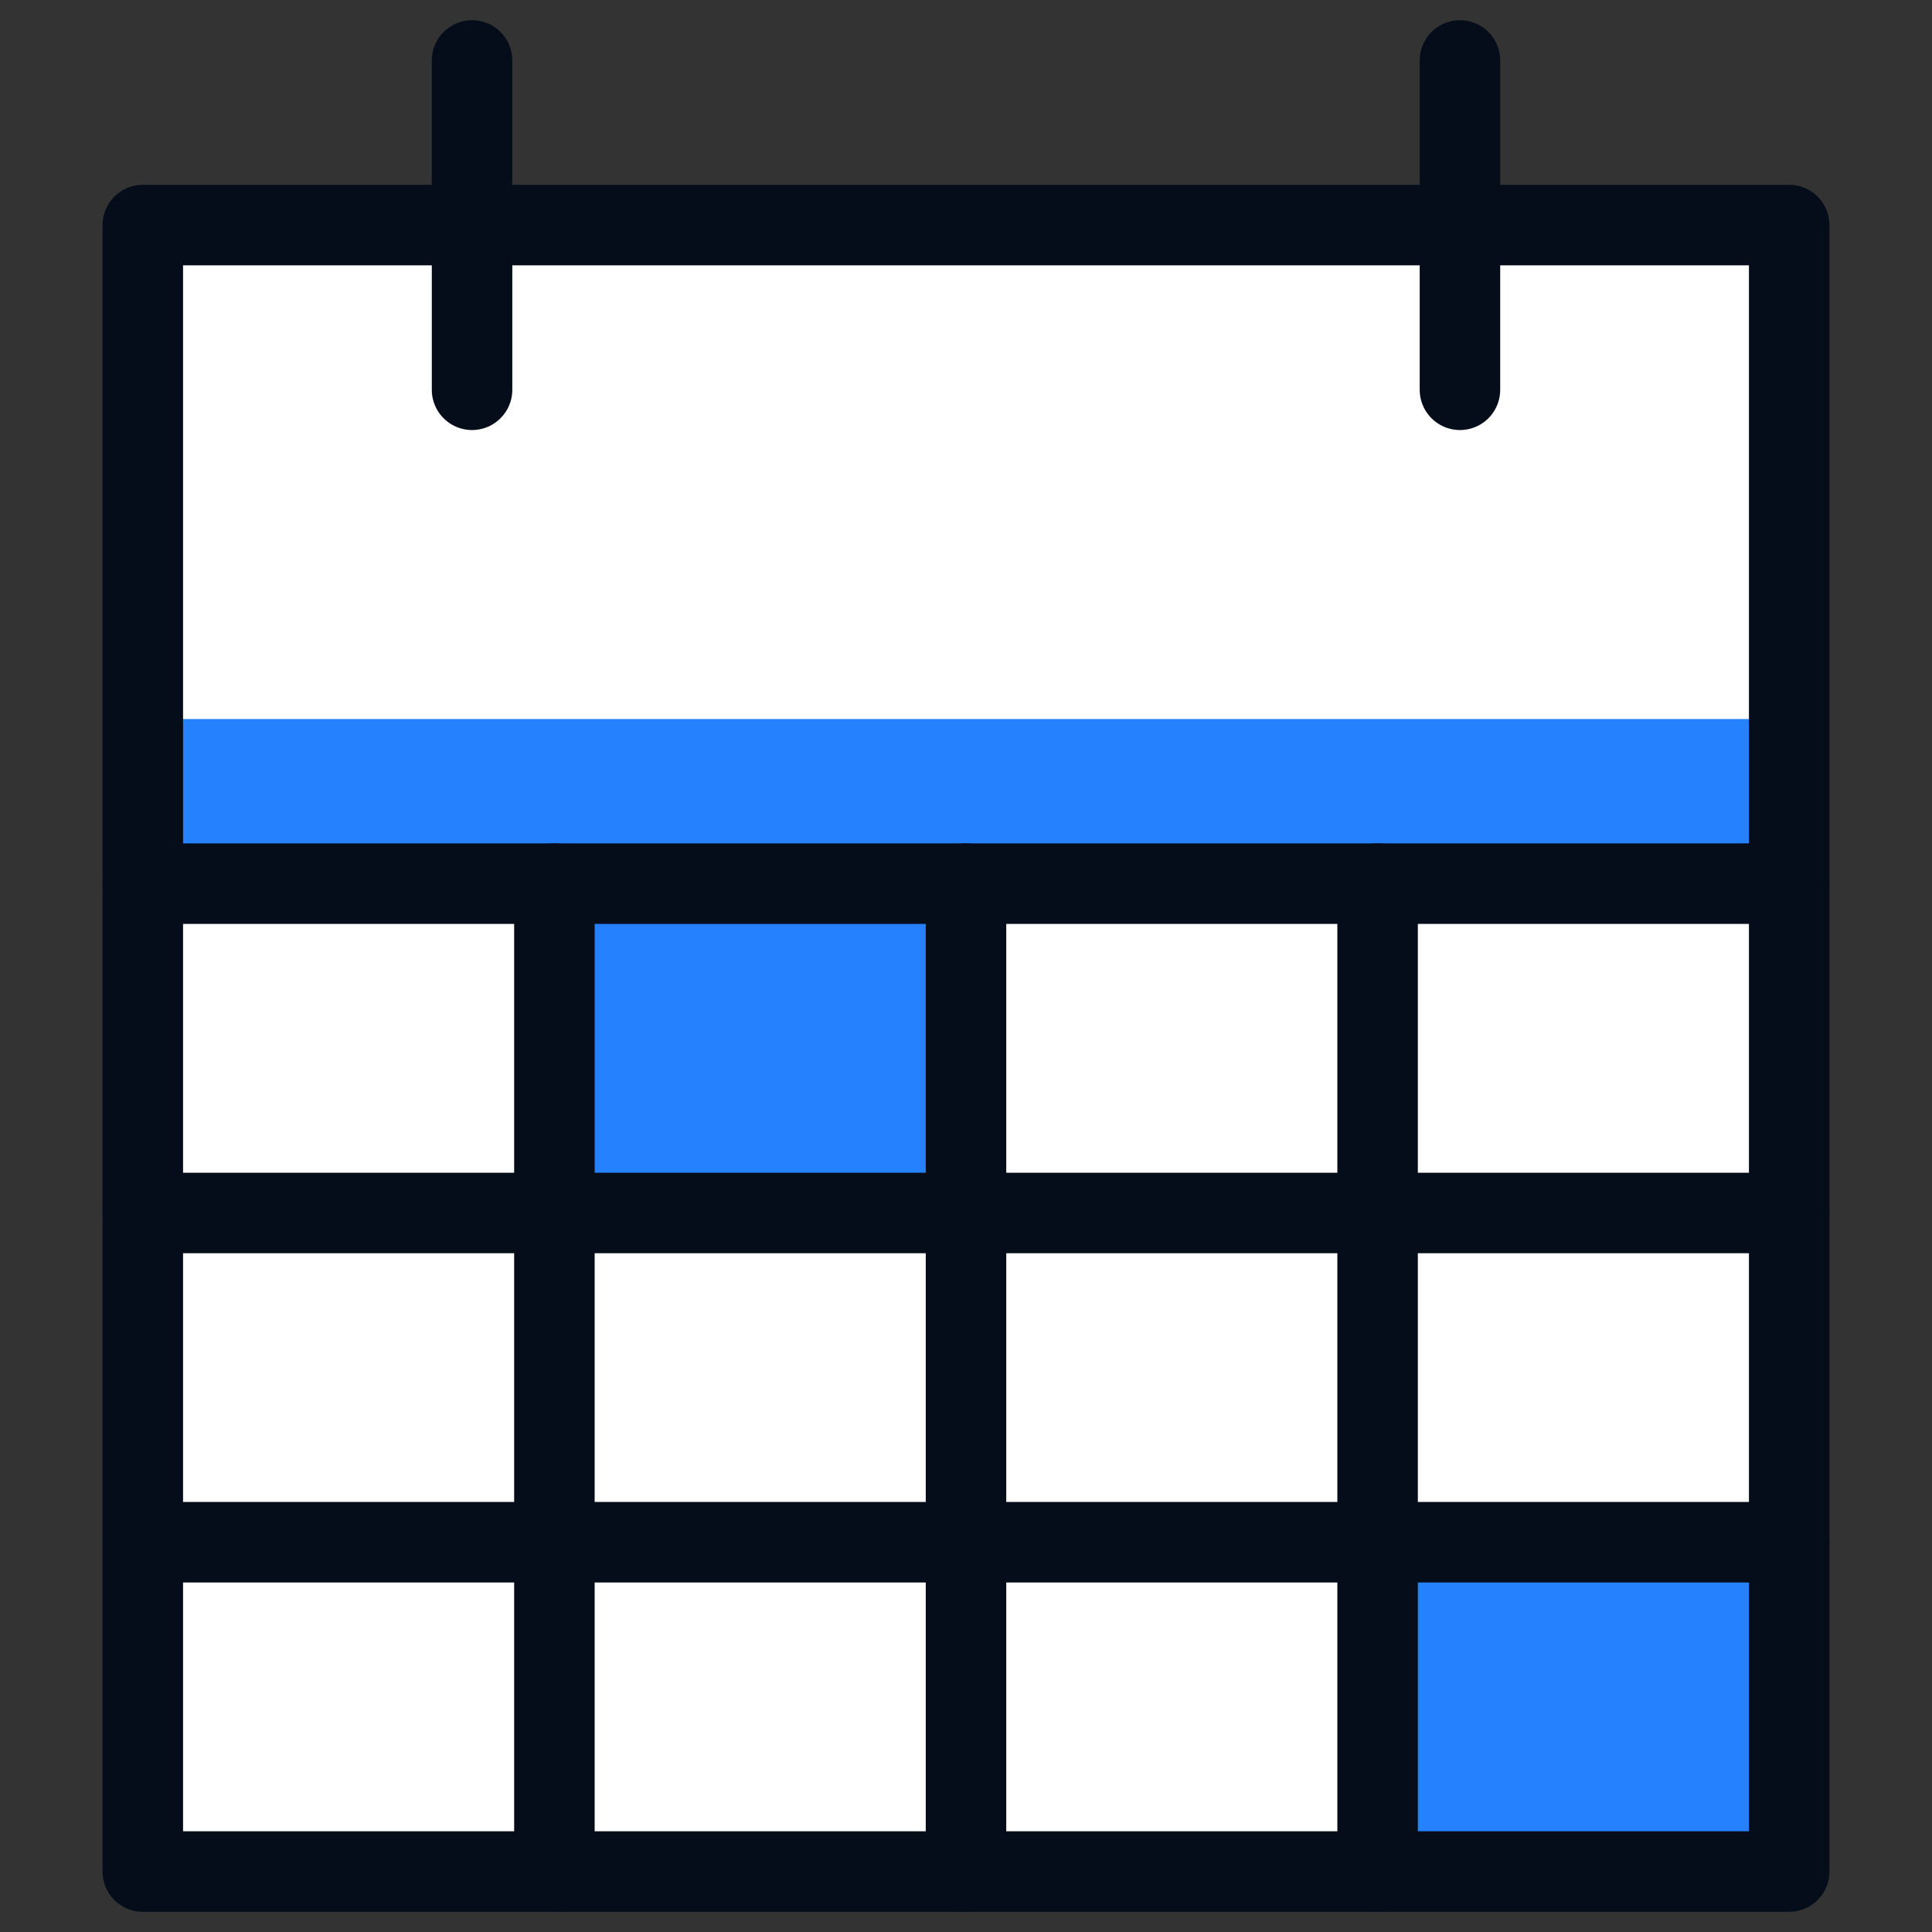
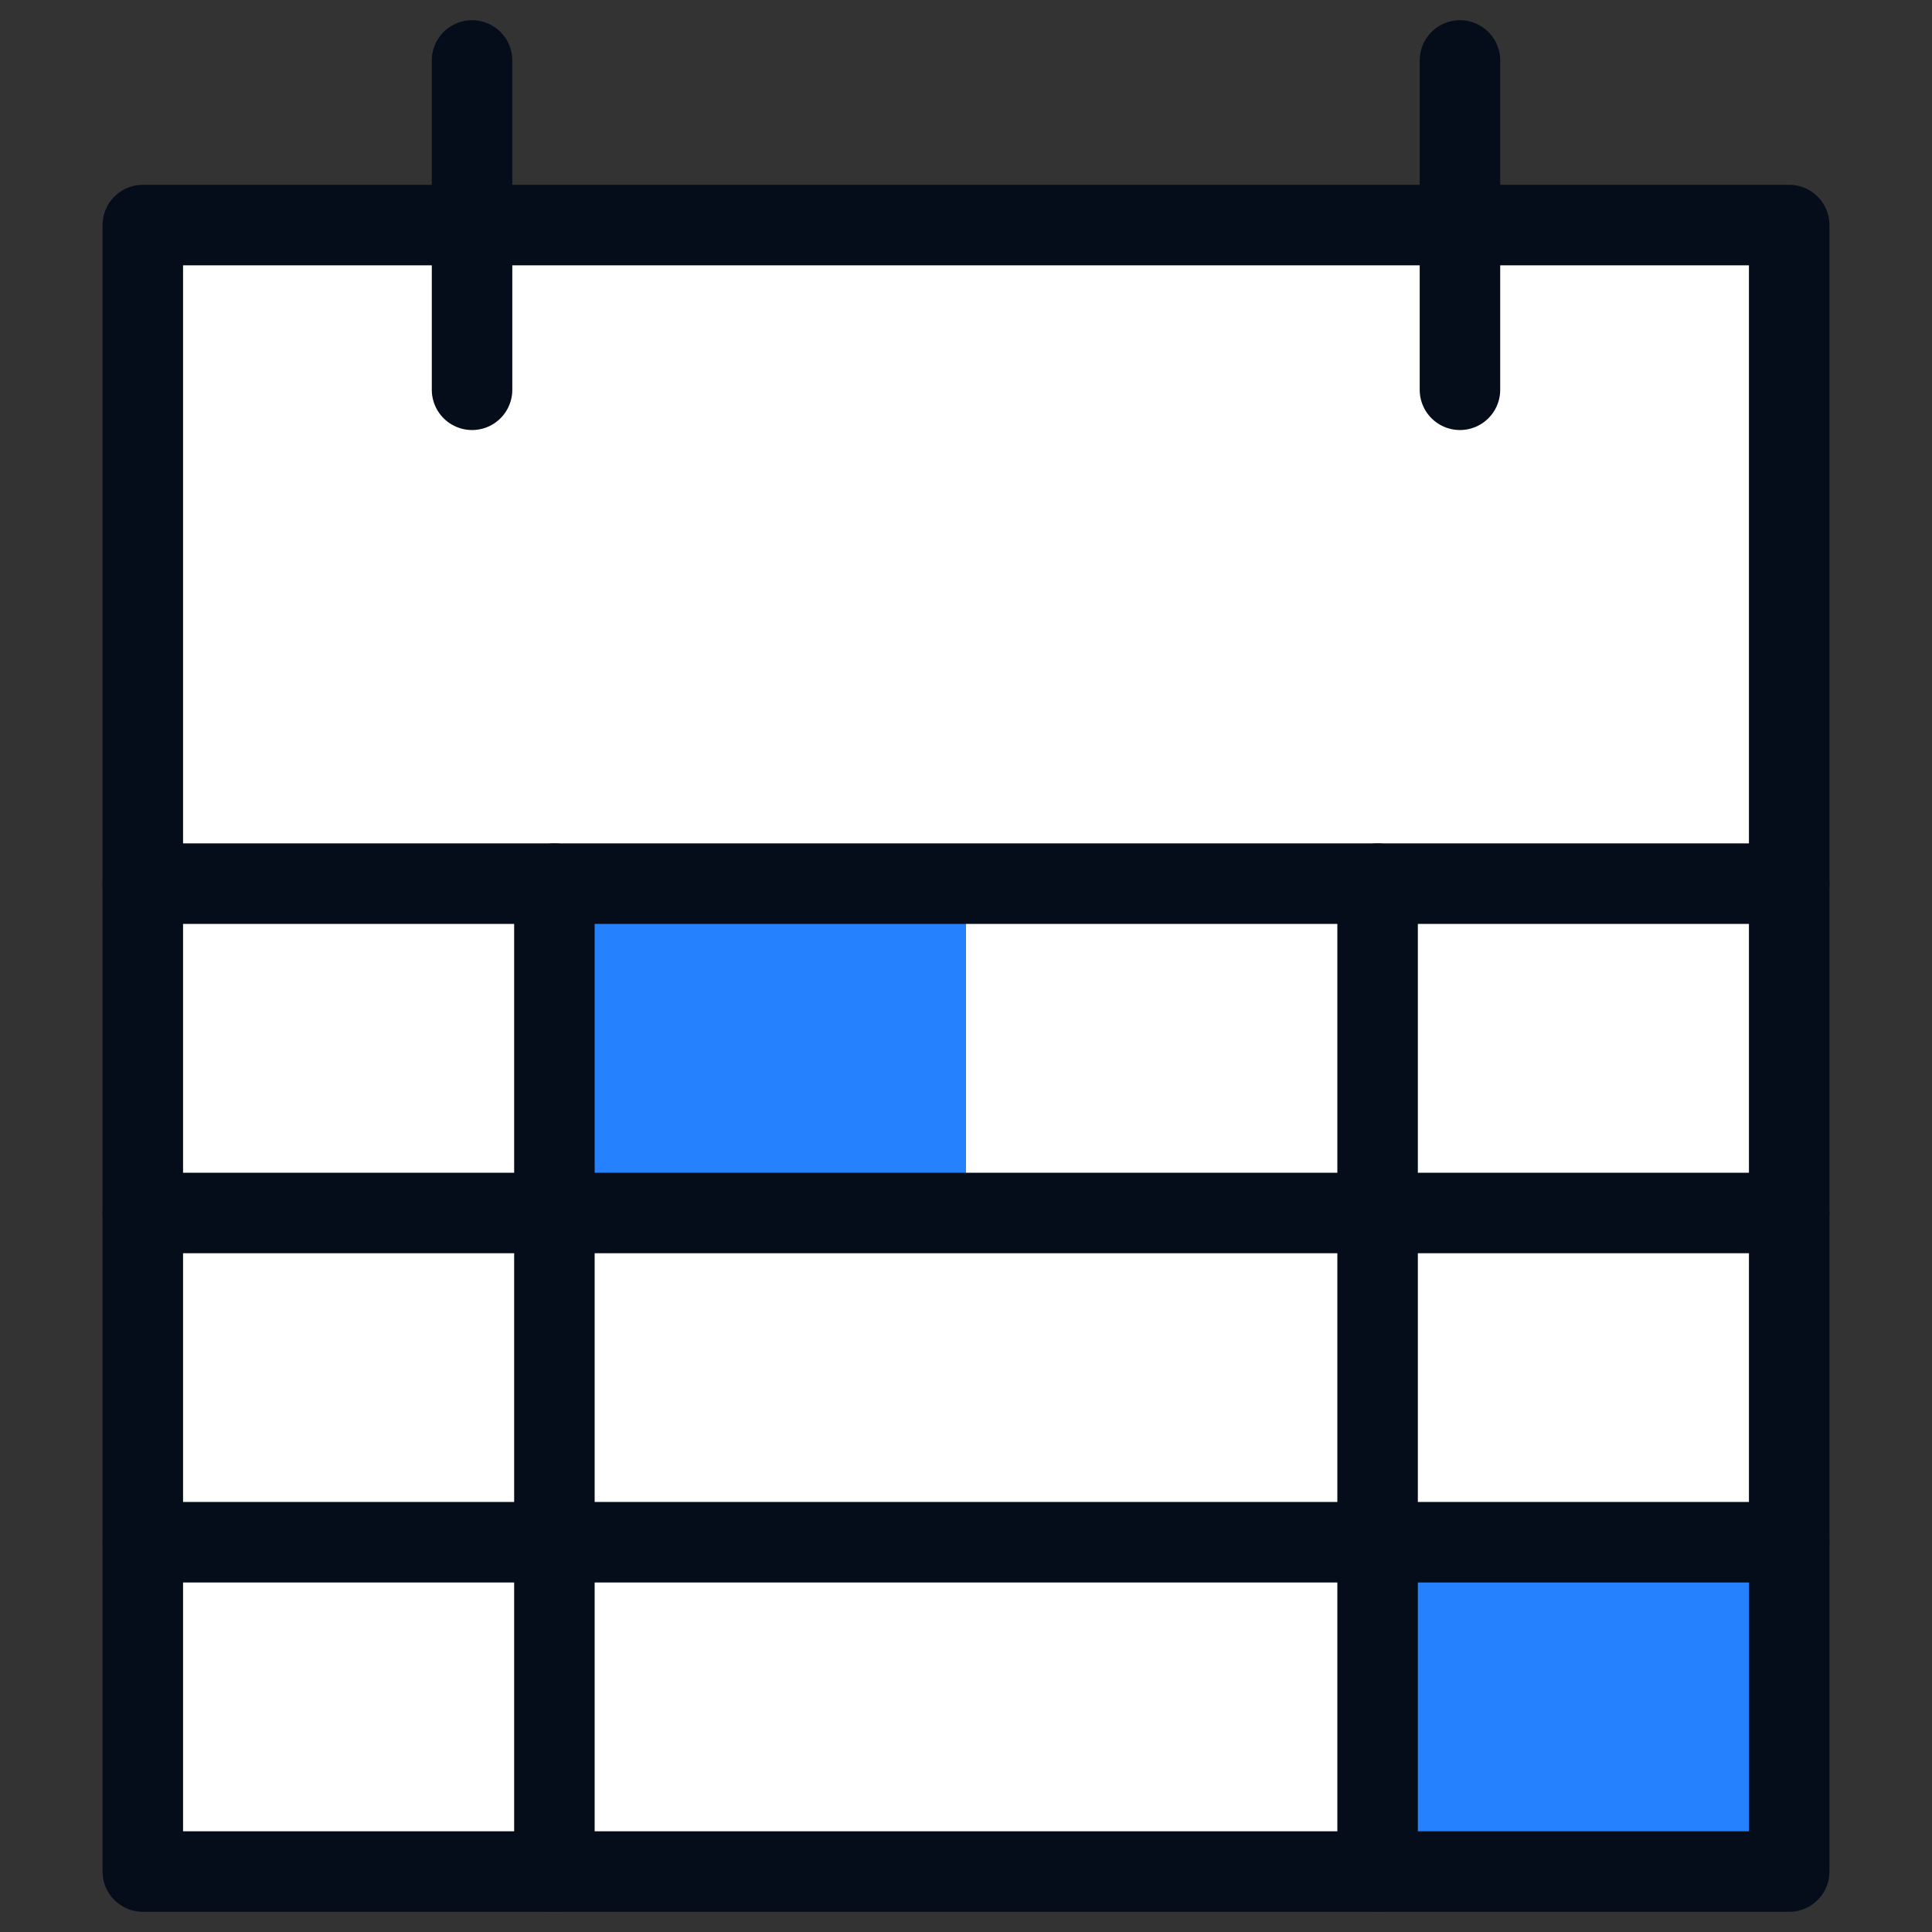
<svg xmlns="http://www.w3.org/2000/svg" fill="none" viewBox="0 0 24 24" height="24" width="24" id="Calendar-1--Streamline-Cyber.svg">
  <rect x="0" y="0" width="24" height="24" fill="#333333" stroke="none" />
  <desc>Calendar 1 Streamline Icon: https://streamlinehq.com</desc>
  <path fill="#ffffff" d="M22.226 2.796H1.774V23.249H22.226V2.796Z" stroke-width="1" />
-   <path fill="#2681ff" d="M22.226 8.932H1.774V10.977H22.226V8.932Z" stroke-width="1" />
  <path fill="#2681ff" d="M12 10.977H6.887V15.068H12V10.977Z" stroke-width="1" />
  <path fill="#2681ff" d="M22.226 19.158H17.113V23.249H22.226V19.158Z" stroke-width="1" />
  <path stroke="#040d19" stroke-linecap="round" stroke-linejoin="round" stroke-miterlimit="10" d="M22.226 2.796H1.774V23.249H22.226V2.796Z" stroke-width="1" />
  <path stroke="#040d19" stroke-linecap="round" stroke-linejoin="round" stroke-miterlimit="10" d="M5.864 0.751V4.842" stroke-width="1" />
  <path stroke="#040d19" stroke-linecap="round" stroke-linejoin="round" stroke-miterlimit="10" d="M18.136 0.751V4.842" stroke-width="1" />
  <path stroke="#040d19" stroke-linecap="round" stroke-linejoin="round" stroke-miterlimit="10" d="M1.774 10.977H22.226" stroke-width="1" />
  <path stroke="#040d19" stroke-linecap="round" stroke-linejoin="round" stroke-miterlimit="10" d="M1.774 19.158H22.226" stroke-width="1" />
  <path stroke="#040d19" stroke-linecap="round" stroke-linejoin="round" stroke-miterlimit="10" d="M1.774 15.068H22.226" stroke-width="1" />
  <path stroke="#040d19" stroke-linecap="round" stroke-linejoin="round" stroke-miterlimit="10" d="M6.887 10.977V23.249" stroke-width="1" />
-   <path stroke="#040d19" stroke-linecap="round" stroke-linejoin="round" stroke-miterlimit="10" d="M12 10.977V23.249" stroke-width="1" />
  <path stroke="#040d19" stroke-linecap="round" stroke-linejoin="round" stroke-miterlimit="10" d="M17.113 10.977V23.249" stroke-width="1" />
</svg>